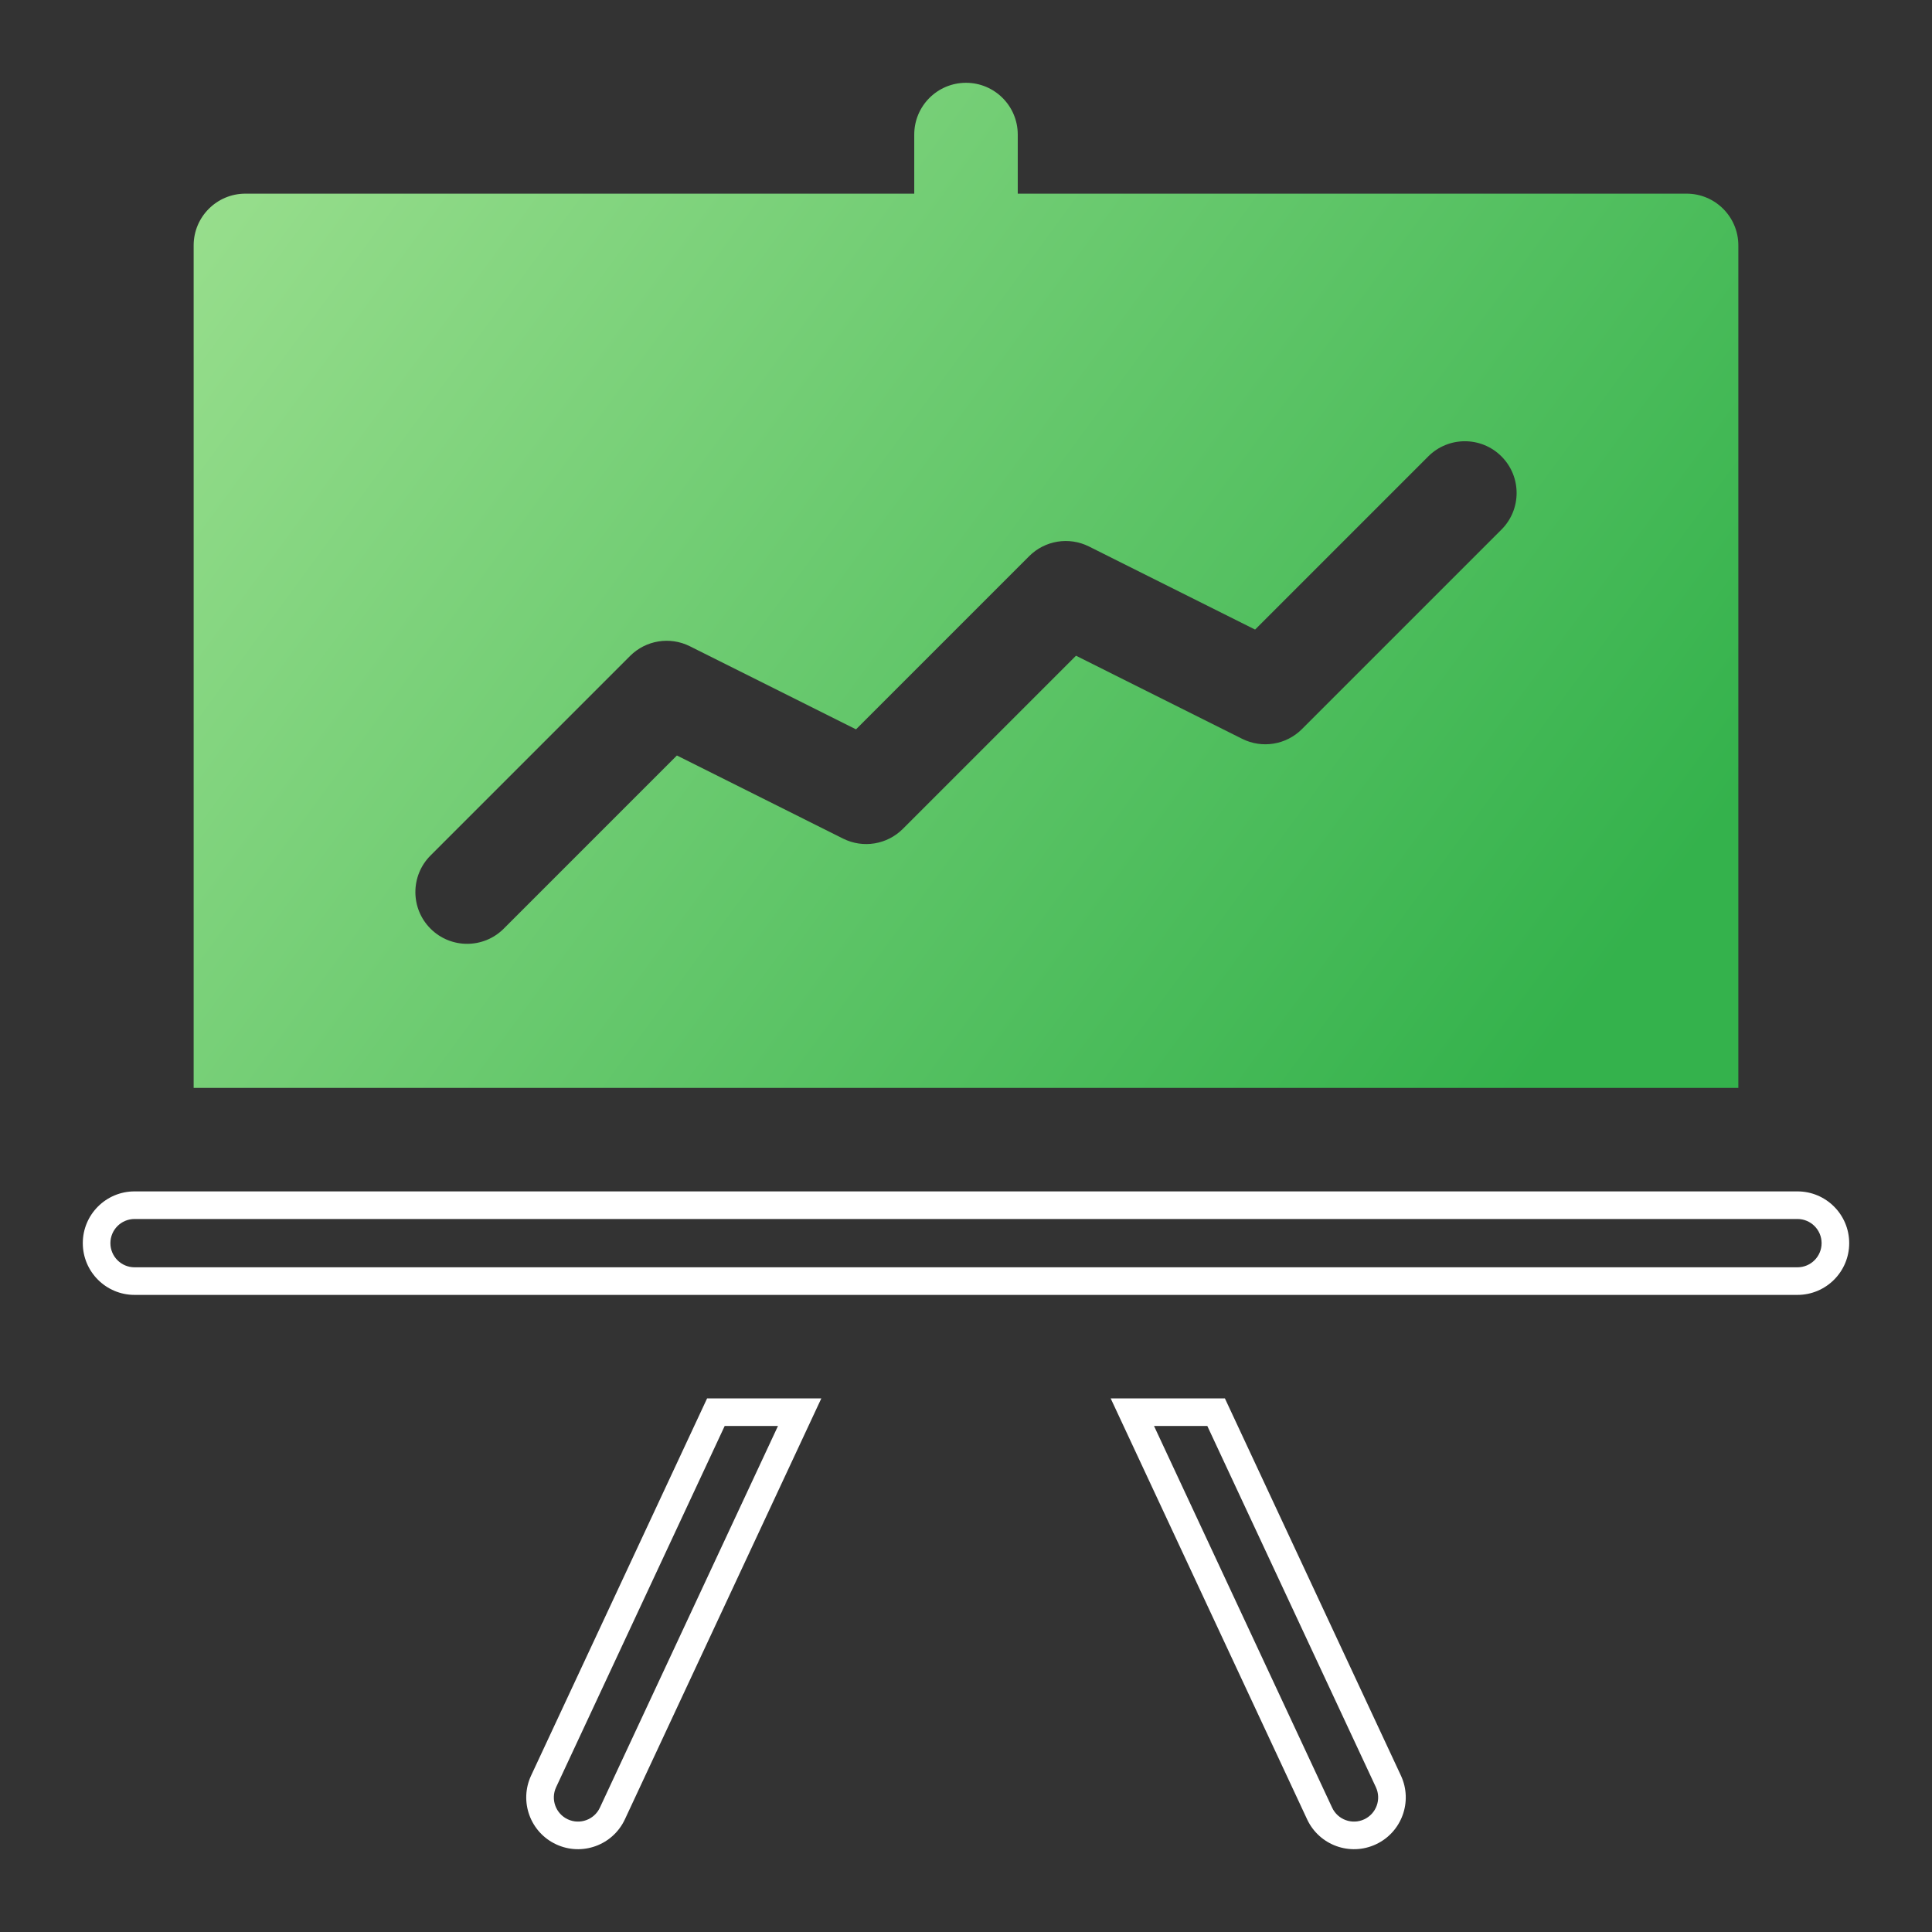
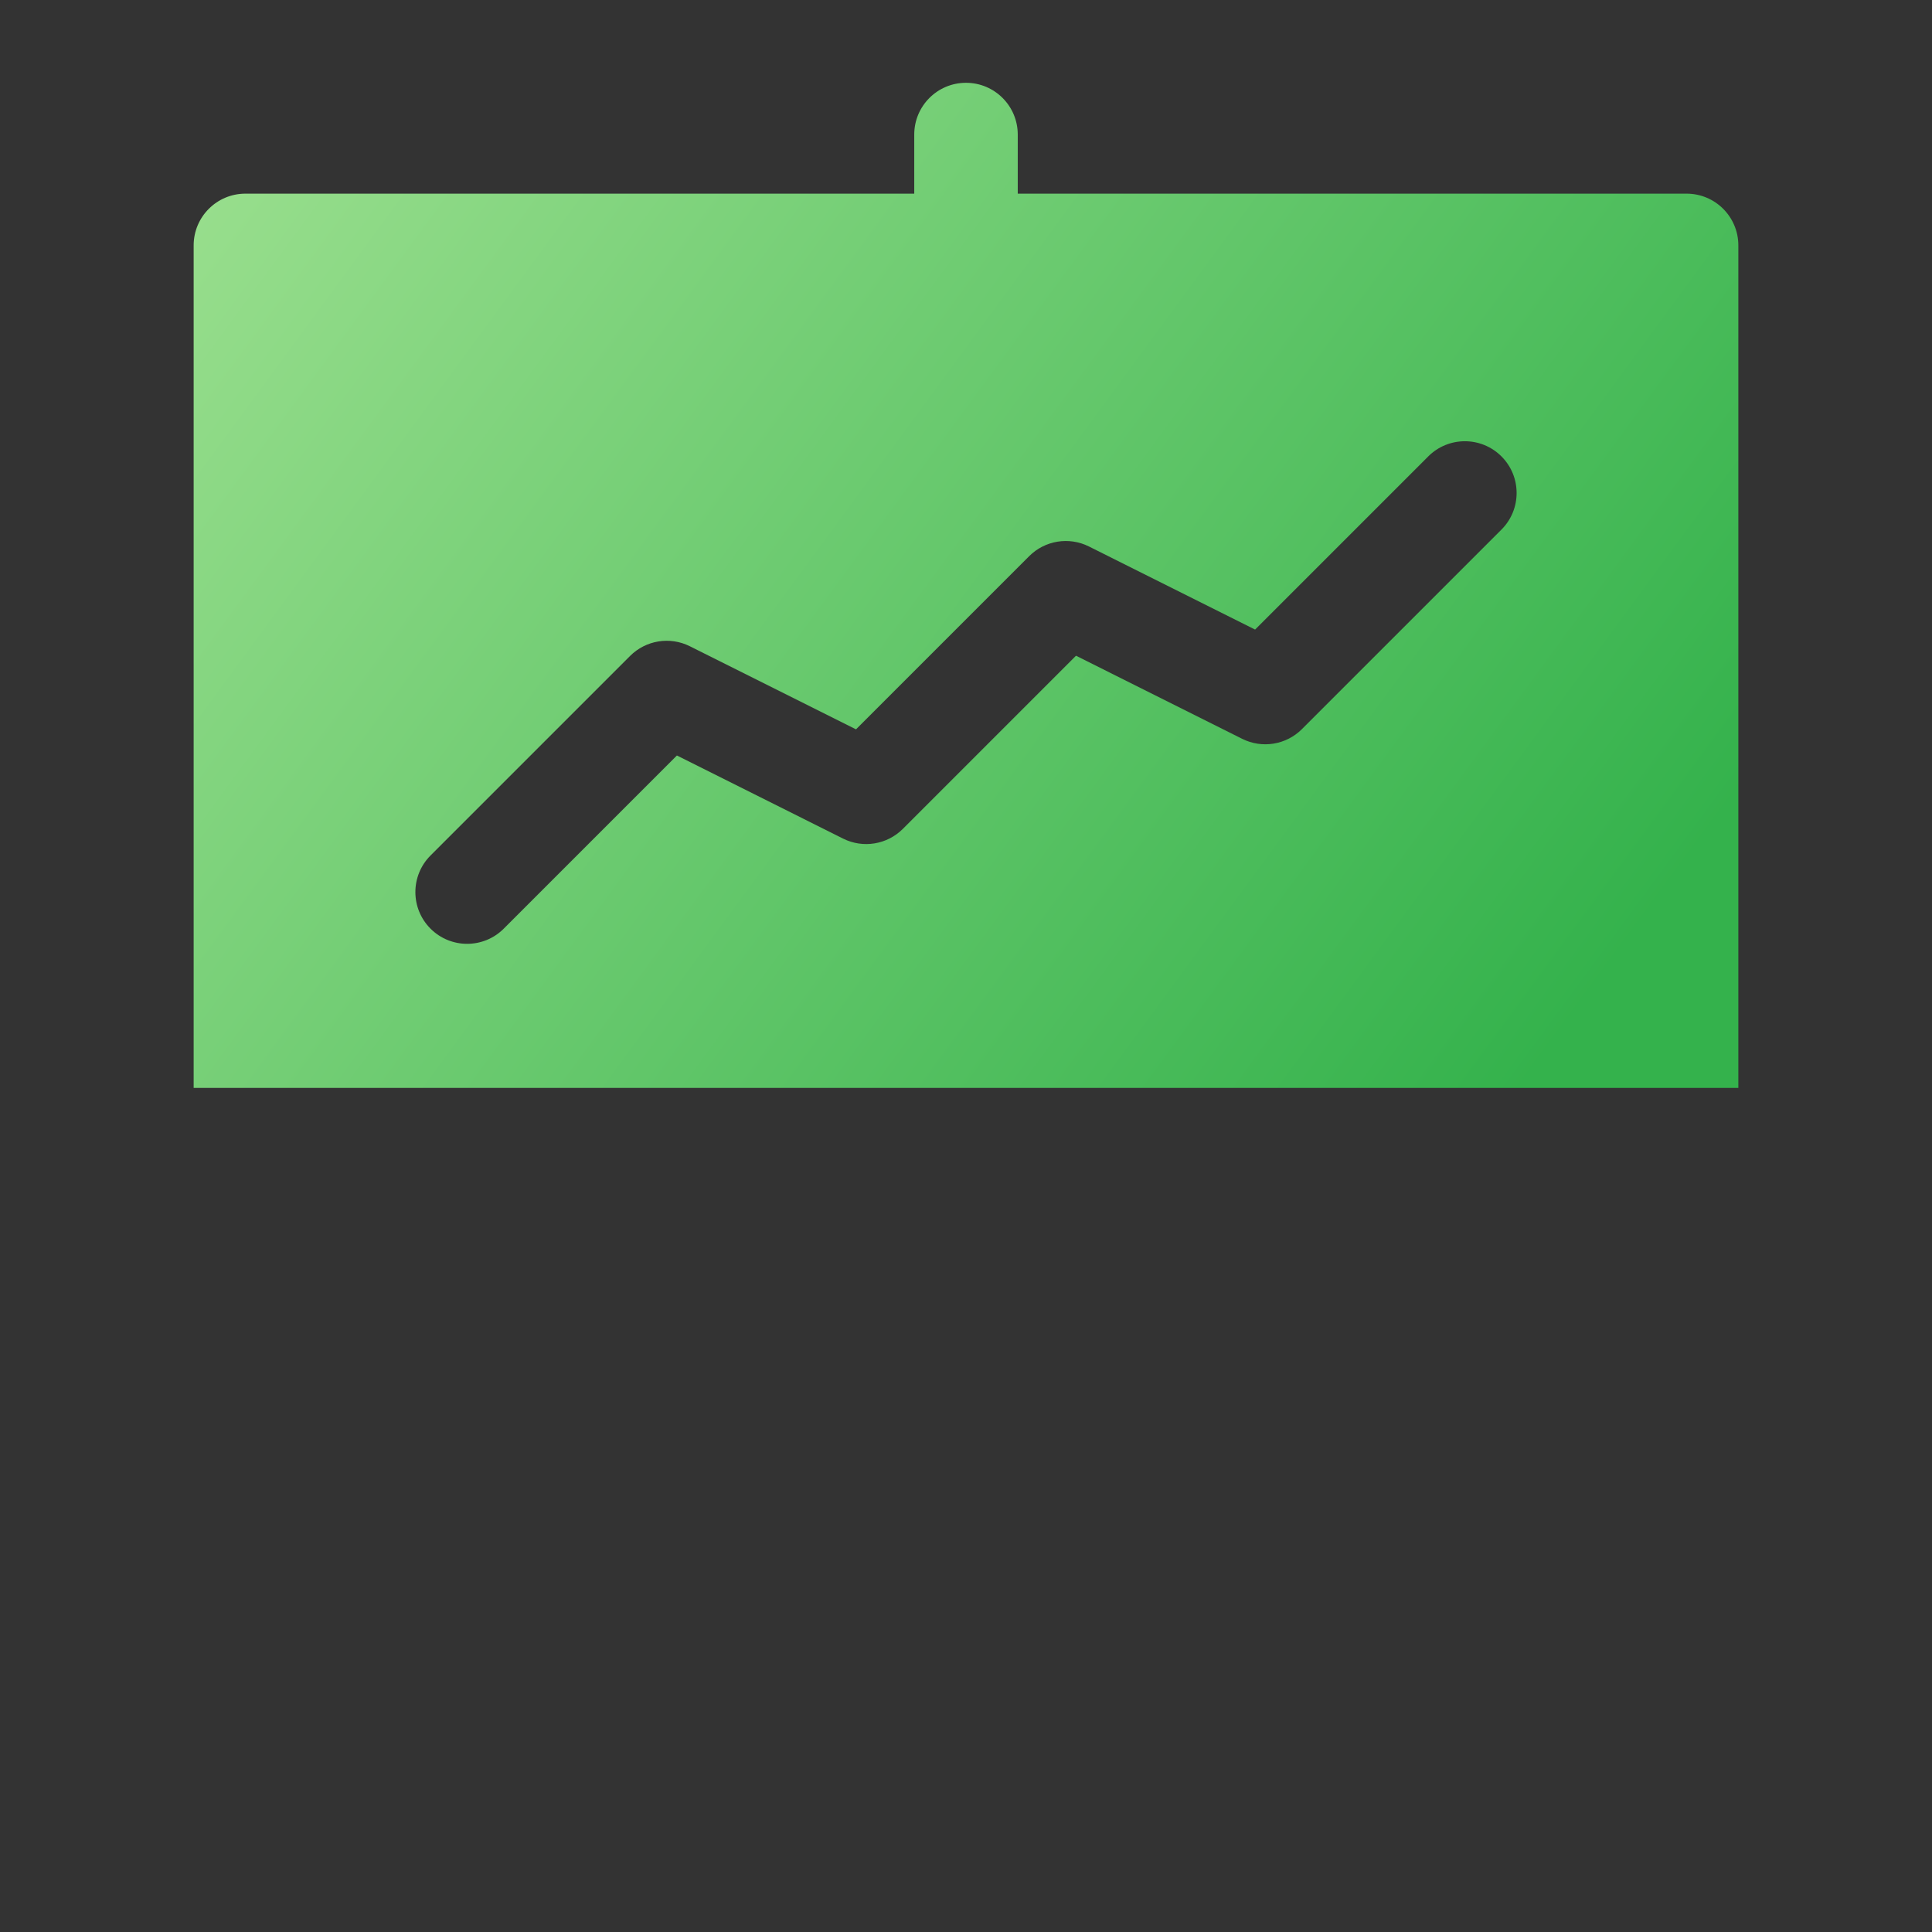
<svg xmlns="http://www.w3.org/2000/svg" width="140" height="140" viewBox="0 0 140 140" fill="none">
  <rect x="0" y="0" width="140" height="140" fill="#333333" stroke="none" />
  <path d="M125.967 17.783C125.967 15.712 124.288 14.033 122.217 14.033H73.75V9.75C73.75 7.679 72.071 6 70 6C67.929 6 66.25 7.679 66.25 9.75V14.033H17.783C15.712 14.033 14.033 15.712 14.033 17.783V78.833H125.967V17.783ZM108.802 38.375L94.342 52.835C93.201 53.976 91.457 54.26 90.013 53.538L77.971 47.516L65.422 60.065C64.281 61.206 62.536 61.49 61.093 60.768L49.051 54.746L36.502 67.295C35.037 68.76 32.663 68.759 31.198 67.295C29.734 65.831 29.734 63.456 31.198 61.992L45.658 47.532C46.8 46.391 48.544 46.107 49.987 46.829L62.029 52.851L74.578 40.302C75.719 39.161 77.463 38.877 78.907 39.599L90.949 45.621L103.498 33.072C104.962 31.608 107.337 31.608 108.801 33.072C110.266 34.536 110.266 36.911 108.802 38.375Z" fill="url(#paint0_linear_3740_33788)" />
-   <path fill-rule="evenodd" clip-rule="evenodd" d="M41.144 131.835C42.019 132.243 43.061 131.865 43.47 130.989C43.47 130.989 43.47 130.989 43.47 130.989L56.375 103.333H52.513L40.298 129.509C40.298 129.509 40.298 129.509 40.298 129.509C39.889 130.385 40.268 131.426 41.144 131.835ZM51.239 101.333L38.486 128.663C37.61 130.54 38.421 132.772 40.298 133.647C42.174 134.523 44.406 133.712 45.282 131.835L59.516 101.333H51.239ZM101.515 128.663L88.761 101.333H80.484L94.718 131.835C95.594 133.712 97.826 134.523 99.702 133.647C101.579 132.772 102.39 130.54 101.515 128.663ZM96.531 130.989C96.531 130.989 96.531 130.989 96.531 130.989C96.939 131.865 97.981 132.243 98.856 131.835C99.732 131.426 100.111 130.385 99.702 129.509L87.487 103.333H83.625L96.531 130.989ZM130.25 88.333H9.75C8.784 88.333 8 89.117 8 90.083C8 91.049 8.784 91.833 9.75 91.833H130.25C131.217 91.833 132 91.049 132 90.083C132 89.117 131.217 88.333 130.25 88.333ZM130.25 86.333H9.75C7.679 86.333 6 88.012 6 90.083C6 92.154 7.679 93.833 9.75 93.833H130.25C132.321 93.833 134 92.154 134 90.083C134 88.012 132.321 86.333 130.25 86.333Z" fill="white" />
  <defs>
    <linearGradient id="paint0_linear_3740_33788" x1="17.218" y1="6" x2="112.579" y2="75.994" gradientUnits="userSpaceOnUse">
      <stop stop-color="#9ADF8E" />
      <stop offset="1" stop-color="#34B24C" />
    </linearGradient>
  </defs>
</svg>